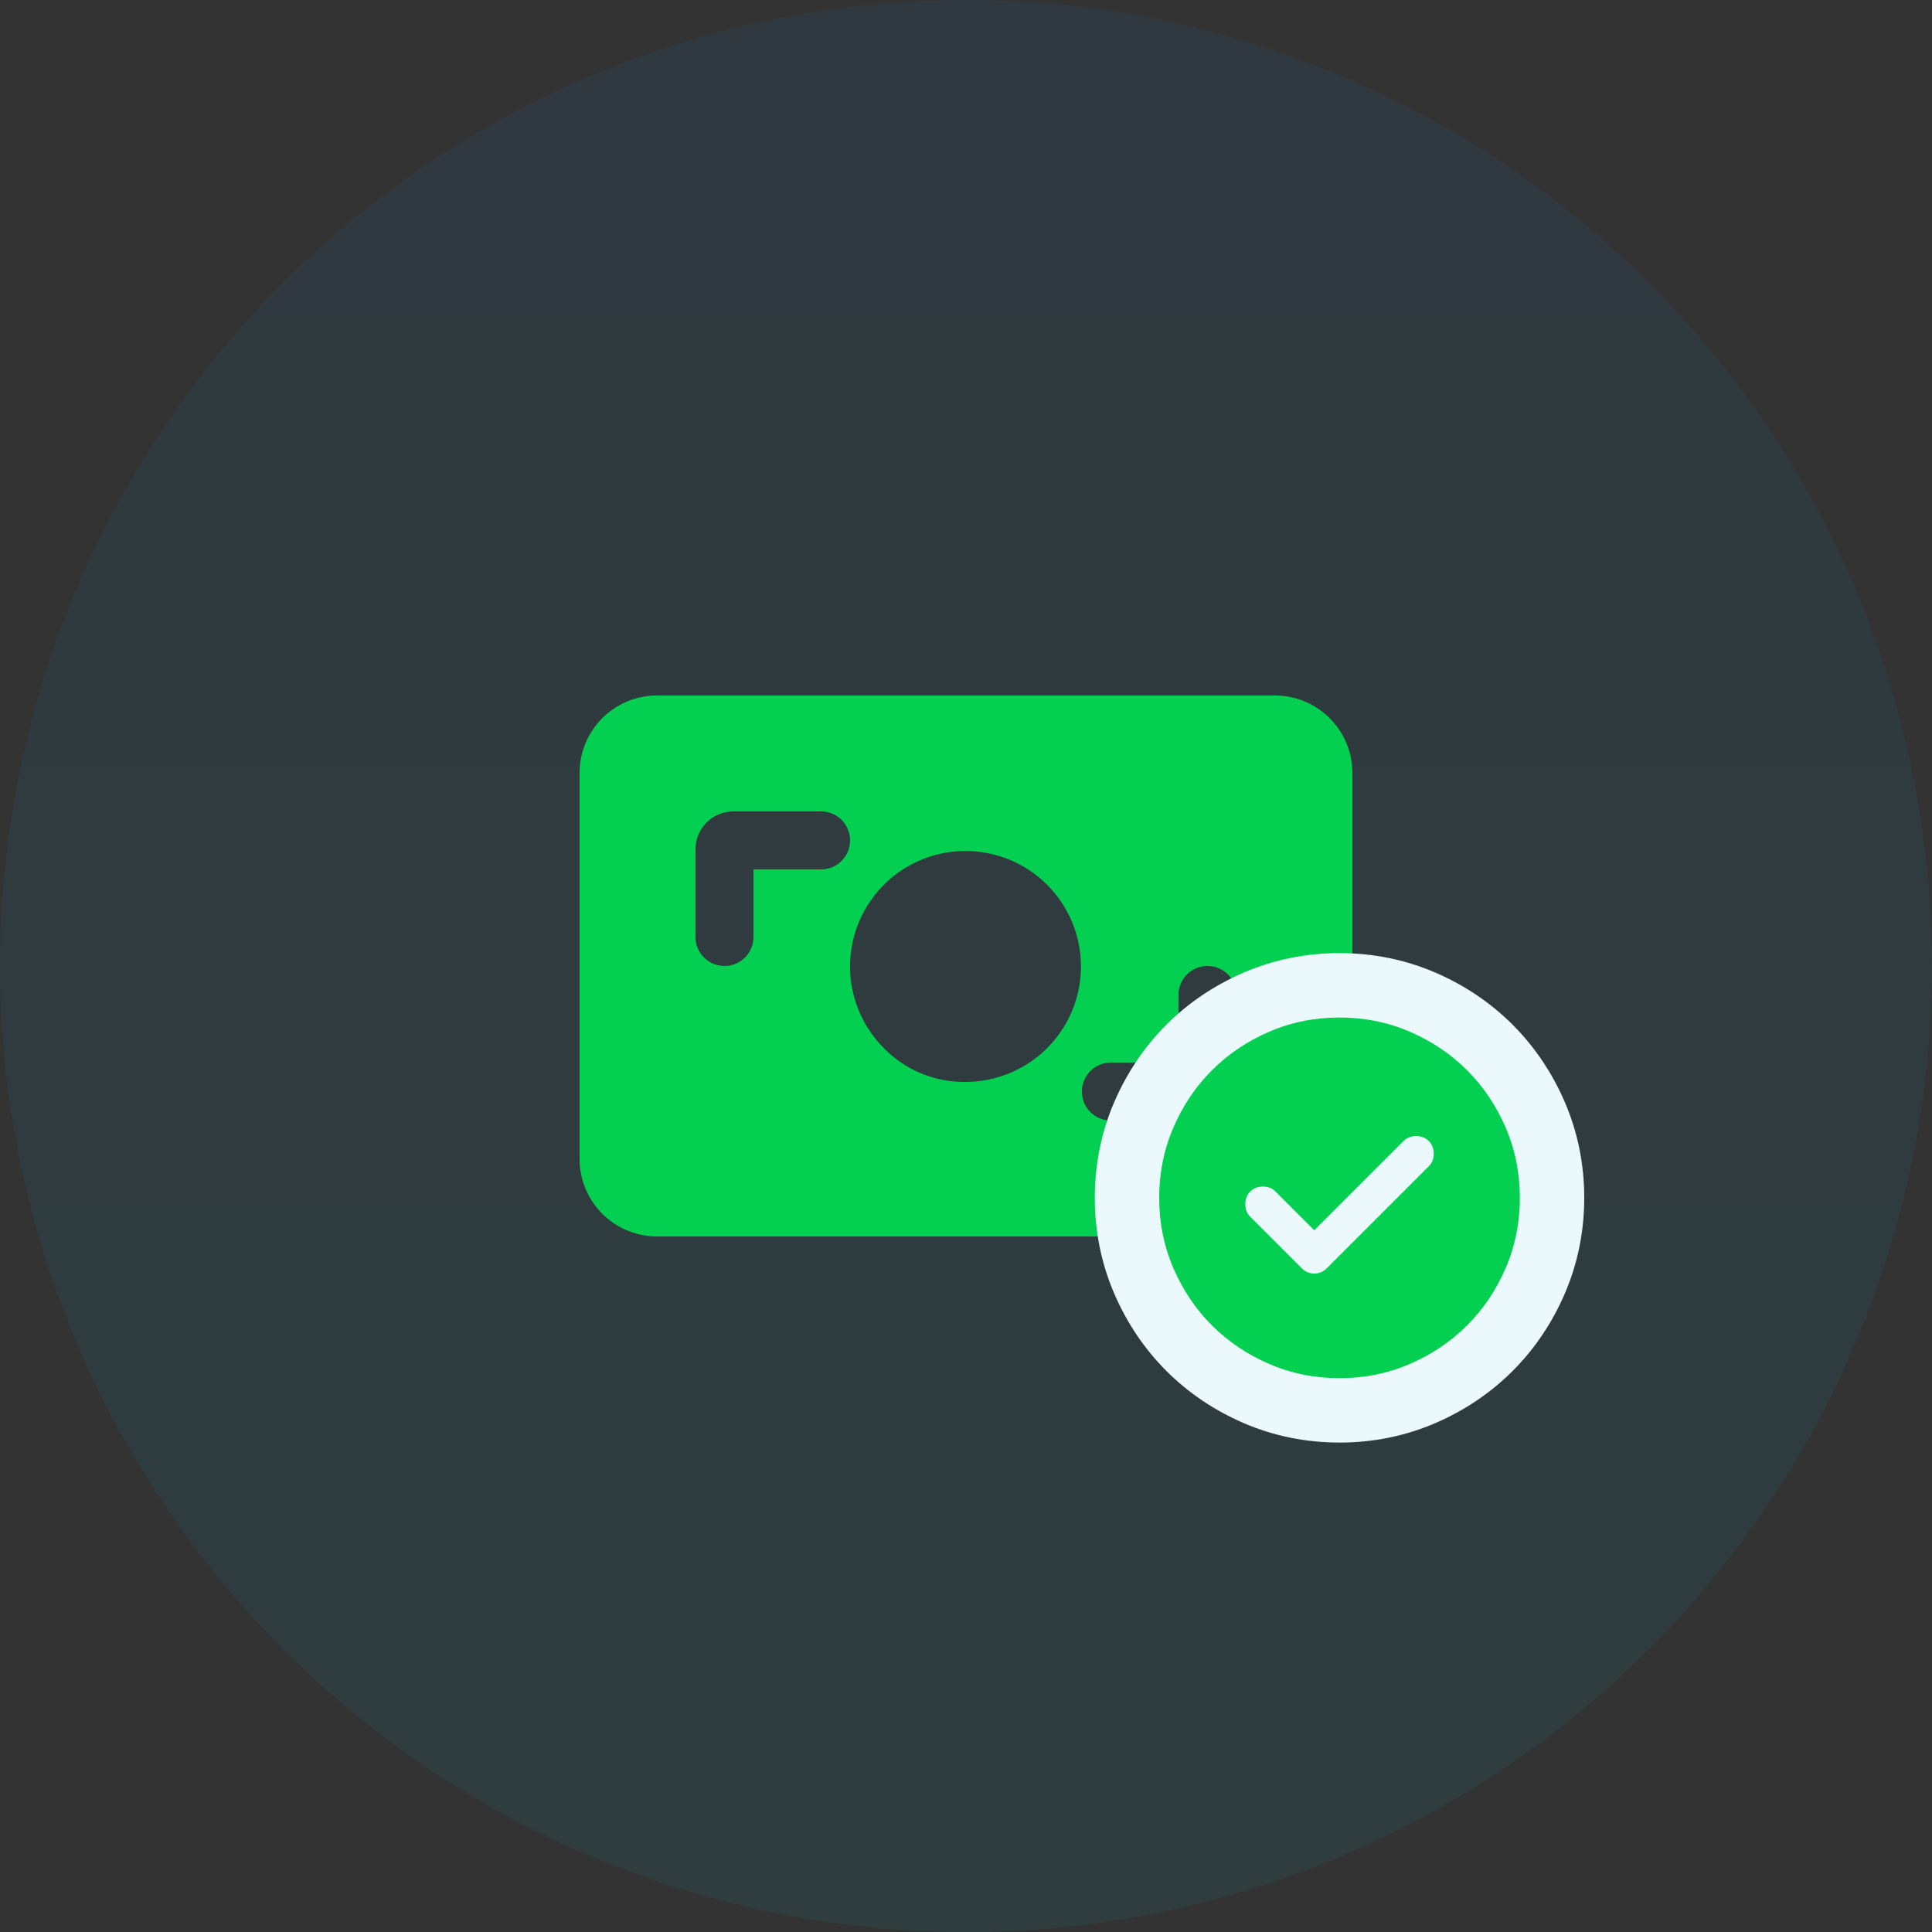
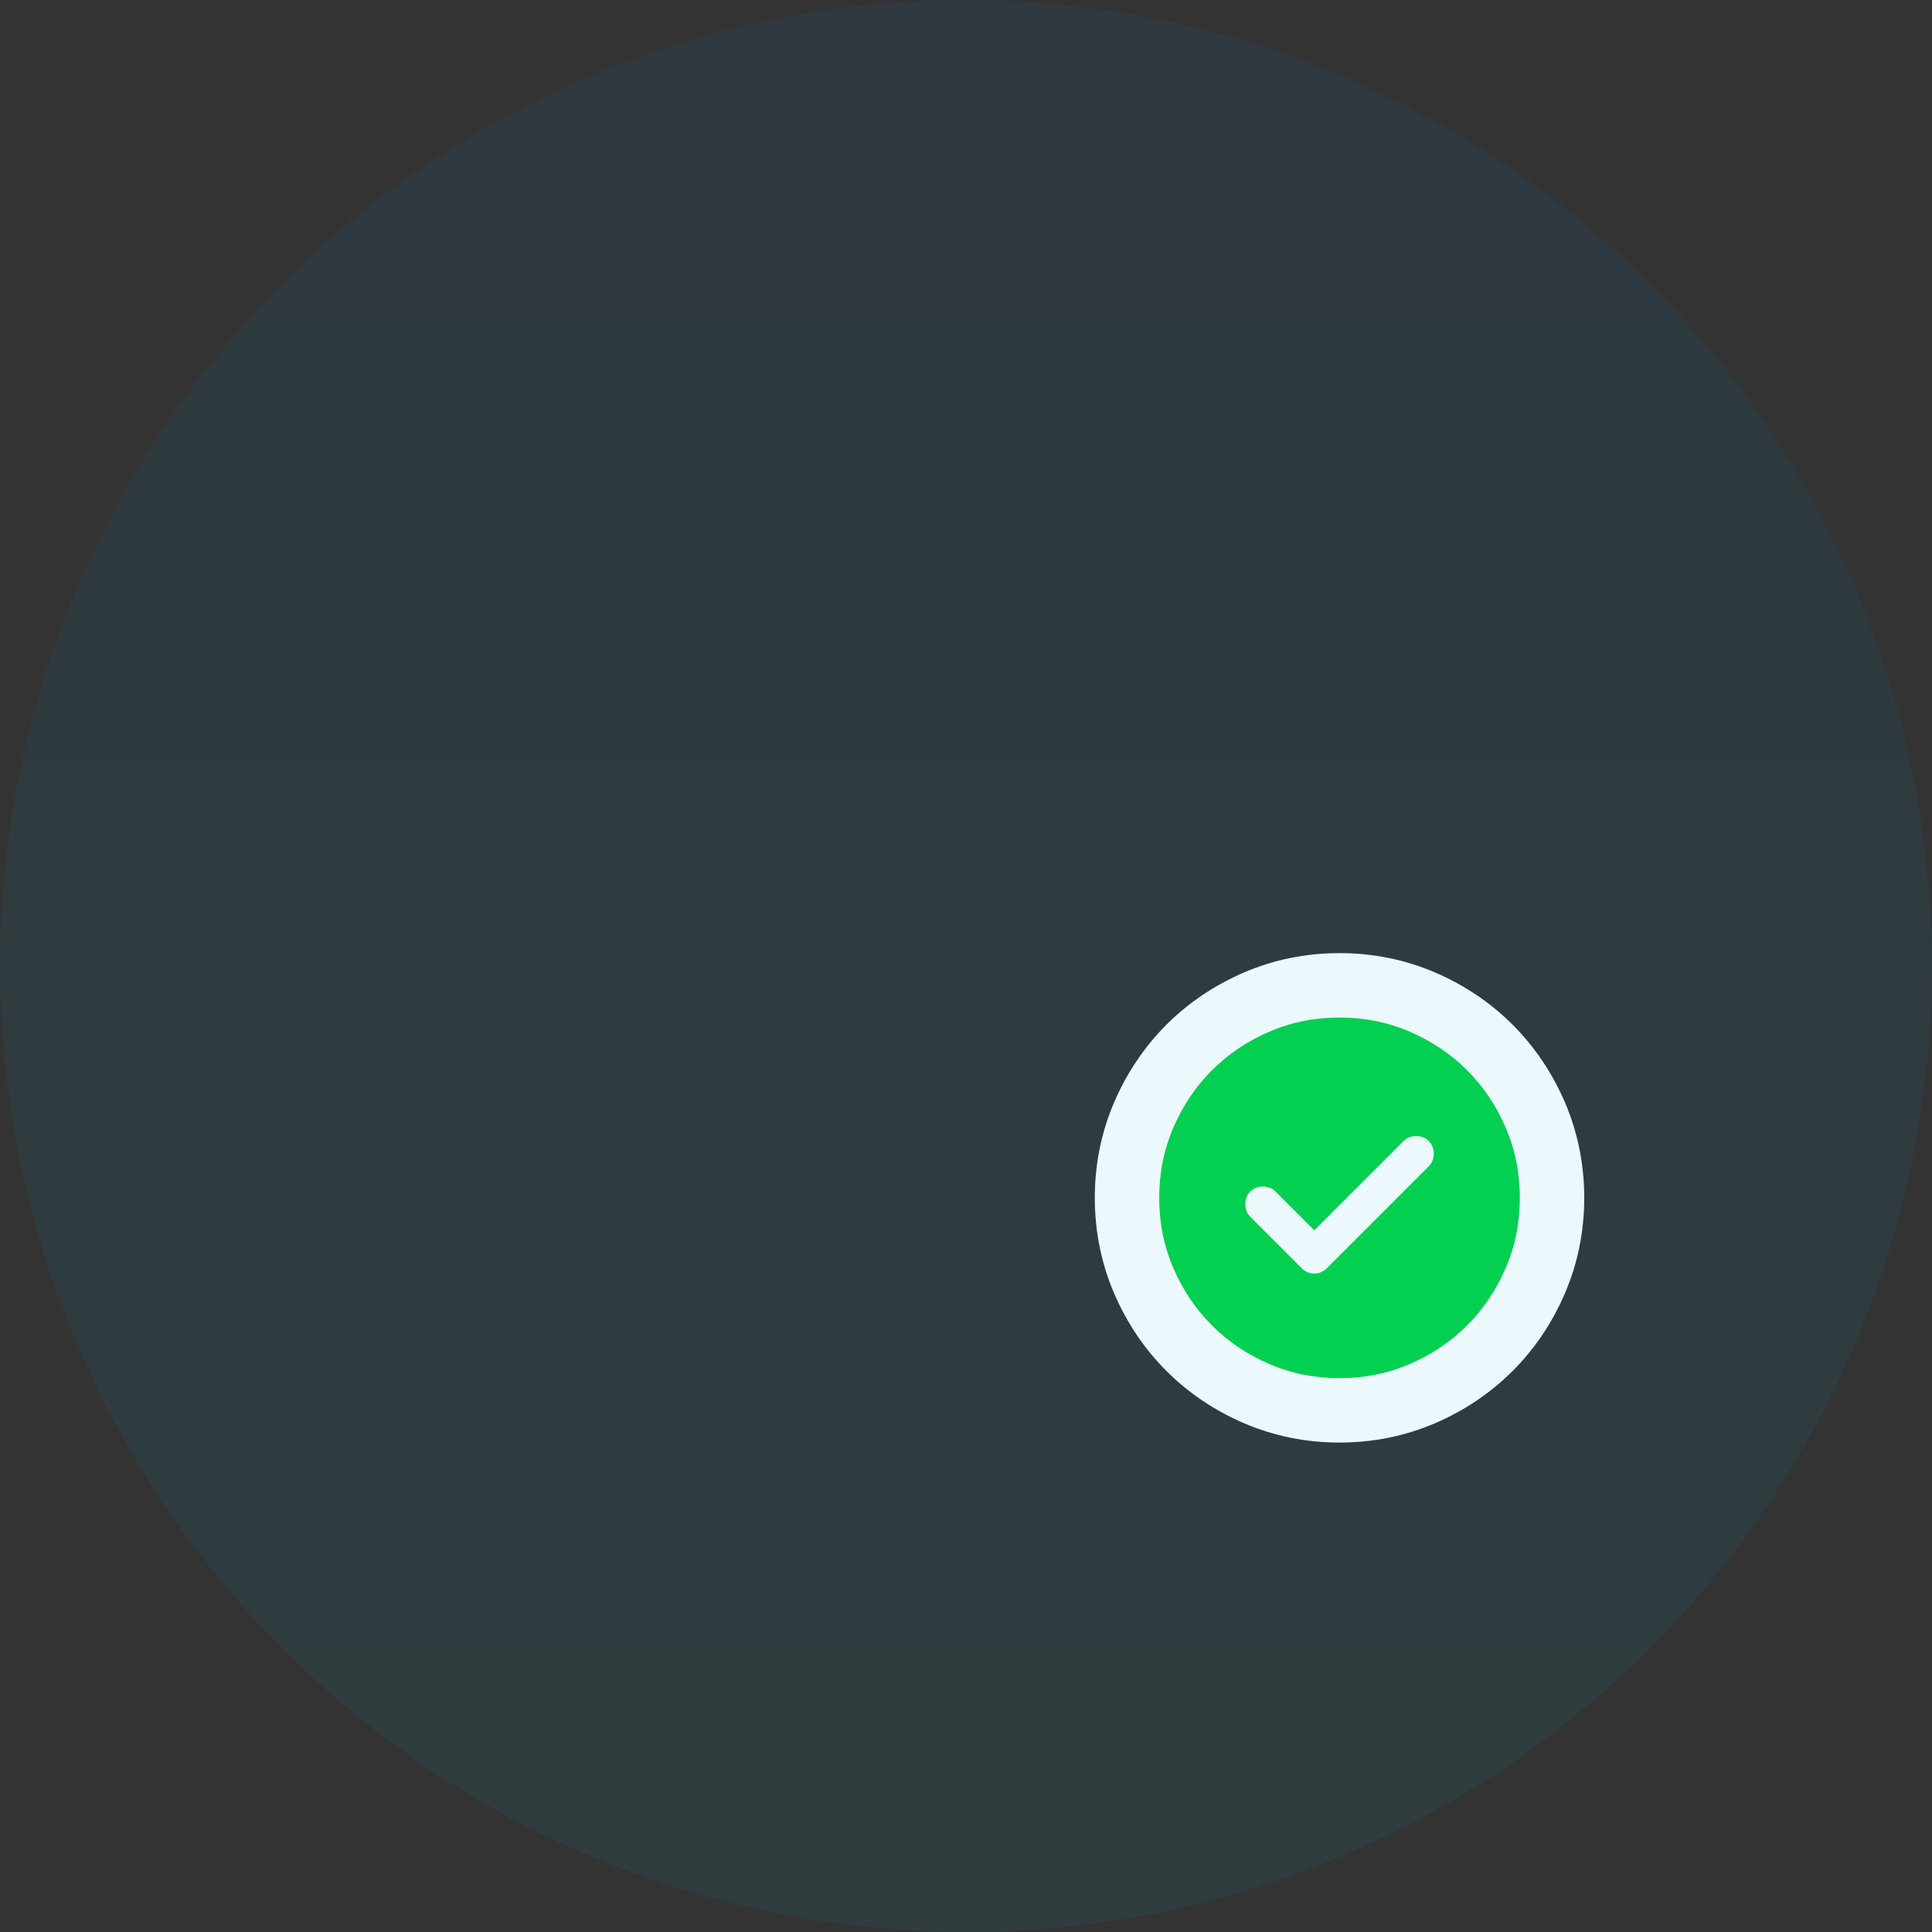
<svg xmlns="http://www.w3.org/2000/svg" width="150" height="150" viewBox="0 0 150 150">
  <rect x="0" y="0" width="150" height="150" fill="#333333" stroke="none" />
  <defs>
    <linearGradient id="linear-gradient" x1="0.5" x2="0.5" y2="1" gradientUnits="objectBoundingBox">
      <stop offset="0" stop-color="#007ac7" />
      <stop offset="1" stop-color="#02b1cc" />
    </linearGradient>
  </defs>
  <g id="グループ_1537" data-name="グループ 1537" transform="translate(-135 -2367)">
    <circle id="楕円形_59" data-name="楕円形 59" cx="75" cy="75" r="75" transform="translate(135 2367)" opacity="0.08" fill="url(#linear-gradient)" />
-     <path id="合体_4" data-name="合体 4" d="M4202,19328.9a6.017,6.017,0,0,1-6-6v-30a6.017,6.017,0,0,1,6-6h48a6.017,6.017,0,0,1,6,6v30a6.017,6.017,0,0,1-6,6Zm40.5-13.5h-5.25a2.25,2.25,0,1,0,0,4.5H4244a2.947,2.947,0,0,0,3-3v-6.75a2.25,2.25,0,1,0-4.5,0Zm-16.5,1.5a8.963,8.963,0,1,0-6.375-2.625A8.679,8.679,0,0,0,4226,19316.9Zm-16.5-16.5h5.25a2.25,2.25,0,1,0,0-4.5H4208a2.947,2.947,0,0,0-3,3v6.75a2.25,2.25,0,1,0,4.5,0Z" transform="translate(-4016.001 -16865.902)" fill="#03d051" />
    <g id="check_circle_24dp_0_FILL1_wght400_GRAD0_opsz24" transform="translate(145 3326)" fill="#03d051">
      <path d="M 94 -849.5 C 91.73 -849.5 89.559 -849.94 87.549 -850.807 C 85.563 -851.664 83.806 -852.849 82.327 -854.327 C 80.849 -855.806 79.664 -857.563 78.807 -859.55 C 77.94 -861.56 77.5 -863.73 77.5 -866 C 77.5 -868.27 77.94 -870.44 78.807 -872.451 C 79.664 -874.437 80.849 -876.194 82.327 -877.673 C 83.806 -879.151 85.563 -880.336 87.55 -881.193 C 89.559 -882.06 91.73 -882.5 94 -882.5 C 96.27 -882.5 98.44 -882.06 100.45 -881.193 C 102.437 -880.336 104.194 -879.151 105.673 -877.673 C 107.151 -876.194 108.336 -874.437 109.193 -872.451 C 110.06 -870.44 110.5 -868.27 110.5 -866 C 110.5 -863.73 110.06 -861.56 109.193 -859.55 C 108.336 -857.563 107.151 -855.806 105.673 -854.327 C 104.194 -852.849 102.437 -851.664 100.45 -850.807 C 98.441 -849.94 96.27 -849.5 94 -849.5 Z" stroke="none" />
      <path d="M 94 -852 C 95.937 -852 97.757 -852.367 99.46 -853.103 C 101.163 -853.838 102.645 -854.835 103.905 -856.095 C 105.165 -857.355 106.162 -858.837 106.897 -860.54 C 107.632 -862.243 108 -864.063 108 -866 C 108 -867.937 107.632 -869.757 106.897 -871.46 C 106.162 -873.163 105.165 -874.645 103.905 -875.905 C 102.645 -877.165 101.163 -878.163 99.46 -878.898 C 97.757 -879.633 95.937 -880 94 -880 C 92.063 -880 90.243 -879.633 88.54 -878.898 C 86.837 -878.163 85.355 -877.165 84.095 -875.905 C 82.835 -874.645 81.837 -873.163 81.102 -871.46 C 80.368 -869.757 80 -867.937 80 -866 C 80 -864.063 80.368 -862.243 81.102 -860.54 C 81.837 -858.837 82.835 -857.355 84.095 -856.095 C 85.355 -854.835 86.837 -853.838 88.54 -853.103 C 90.243 -852.367 92.063 -852 94 -852 M 88.05 -866.875 C 88.447 -866.875 88.773 -866.747 89.03 -866.49 L 92.04 -863.48 L 98.97 -870.41 C 99.227 -870.667 99.553 -870.795 99.95 -870.795 C 100.347 -870.795 100.673 -870.667 100.93 -870.41 C 101.187 -870.153 101.315 -869.827 101.315 -869.43 C 101.315 -869.033 101.187 -868.707 100.93 -868.45 L 93.02 -860.54 C 92.74 -860.26 92.413 -860.12 92.04 -860.12 C 91.667 -860.12 91.34 -860.26 91.06 -860.54 L 87.07 -864.53 C 86.813 -864.787 86.685 -865.113 86.685 -865.51 C 86.685 -865.907 86.813 -866.233 87.07 -866.49 C 87.327 -866.747 87.653 -866.875 88.05 -866.875 M 94 -847 C 91.387 -847 88.883 -847.509 86.559 -848.512 C 84.281 -849.495 82.262 -850.857 80.559 -852.56 C 78.856 -854.262 77.495 -856.281 76.512 -858.559 C 75.509 -860.884 75 -863.387 75 -866 C 75 -868.613 75.509 -871.116 76.512 -873.441 C 77.495 -875.719 78.857 -877.738 80.559 -879.441 C 82.262 -881.143 84.281 -882.505 86.559 -883.488 C 88.884 -884.491 91.387 -885 94 -885 C 96.613 -885 99.116 -884.491 101.441 -883.488 C 103.719 -882.505 105.738 -881.143 107.441 -879.441 C 109.143 -877.738 110.505 -875.719 111.488 -873.441 C 112.491 -871.116 113 -868.613 113 -866 C 113 -863.387 112.491 -860.884 111.488 -858.559 C 110.505 -856.281 109.144 -854.262 107.441 -852.56 C 105.738 -850.857 103.719 -849.495 101.441 -848.512 C 99.117 -847.509 96.613 -847 94 -847 Z" stroke="none" fill="#ebf8fc" />
    </g>
  </g>
</svg>